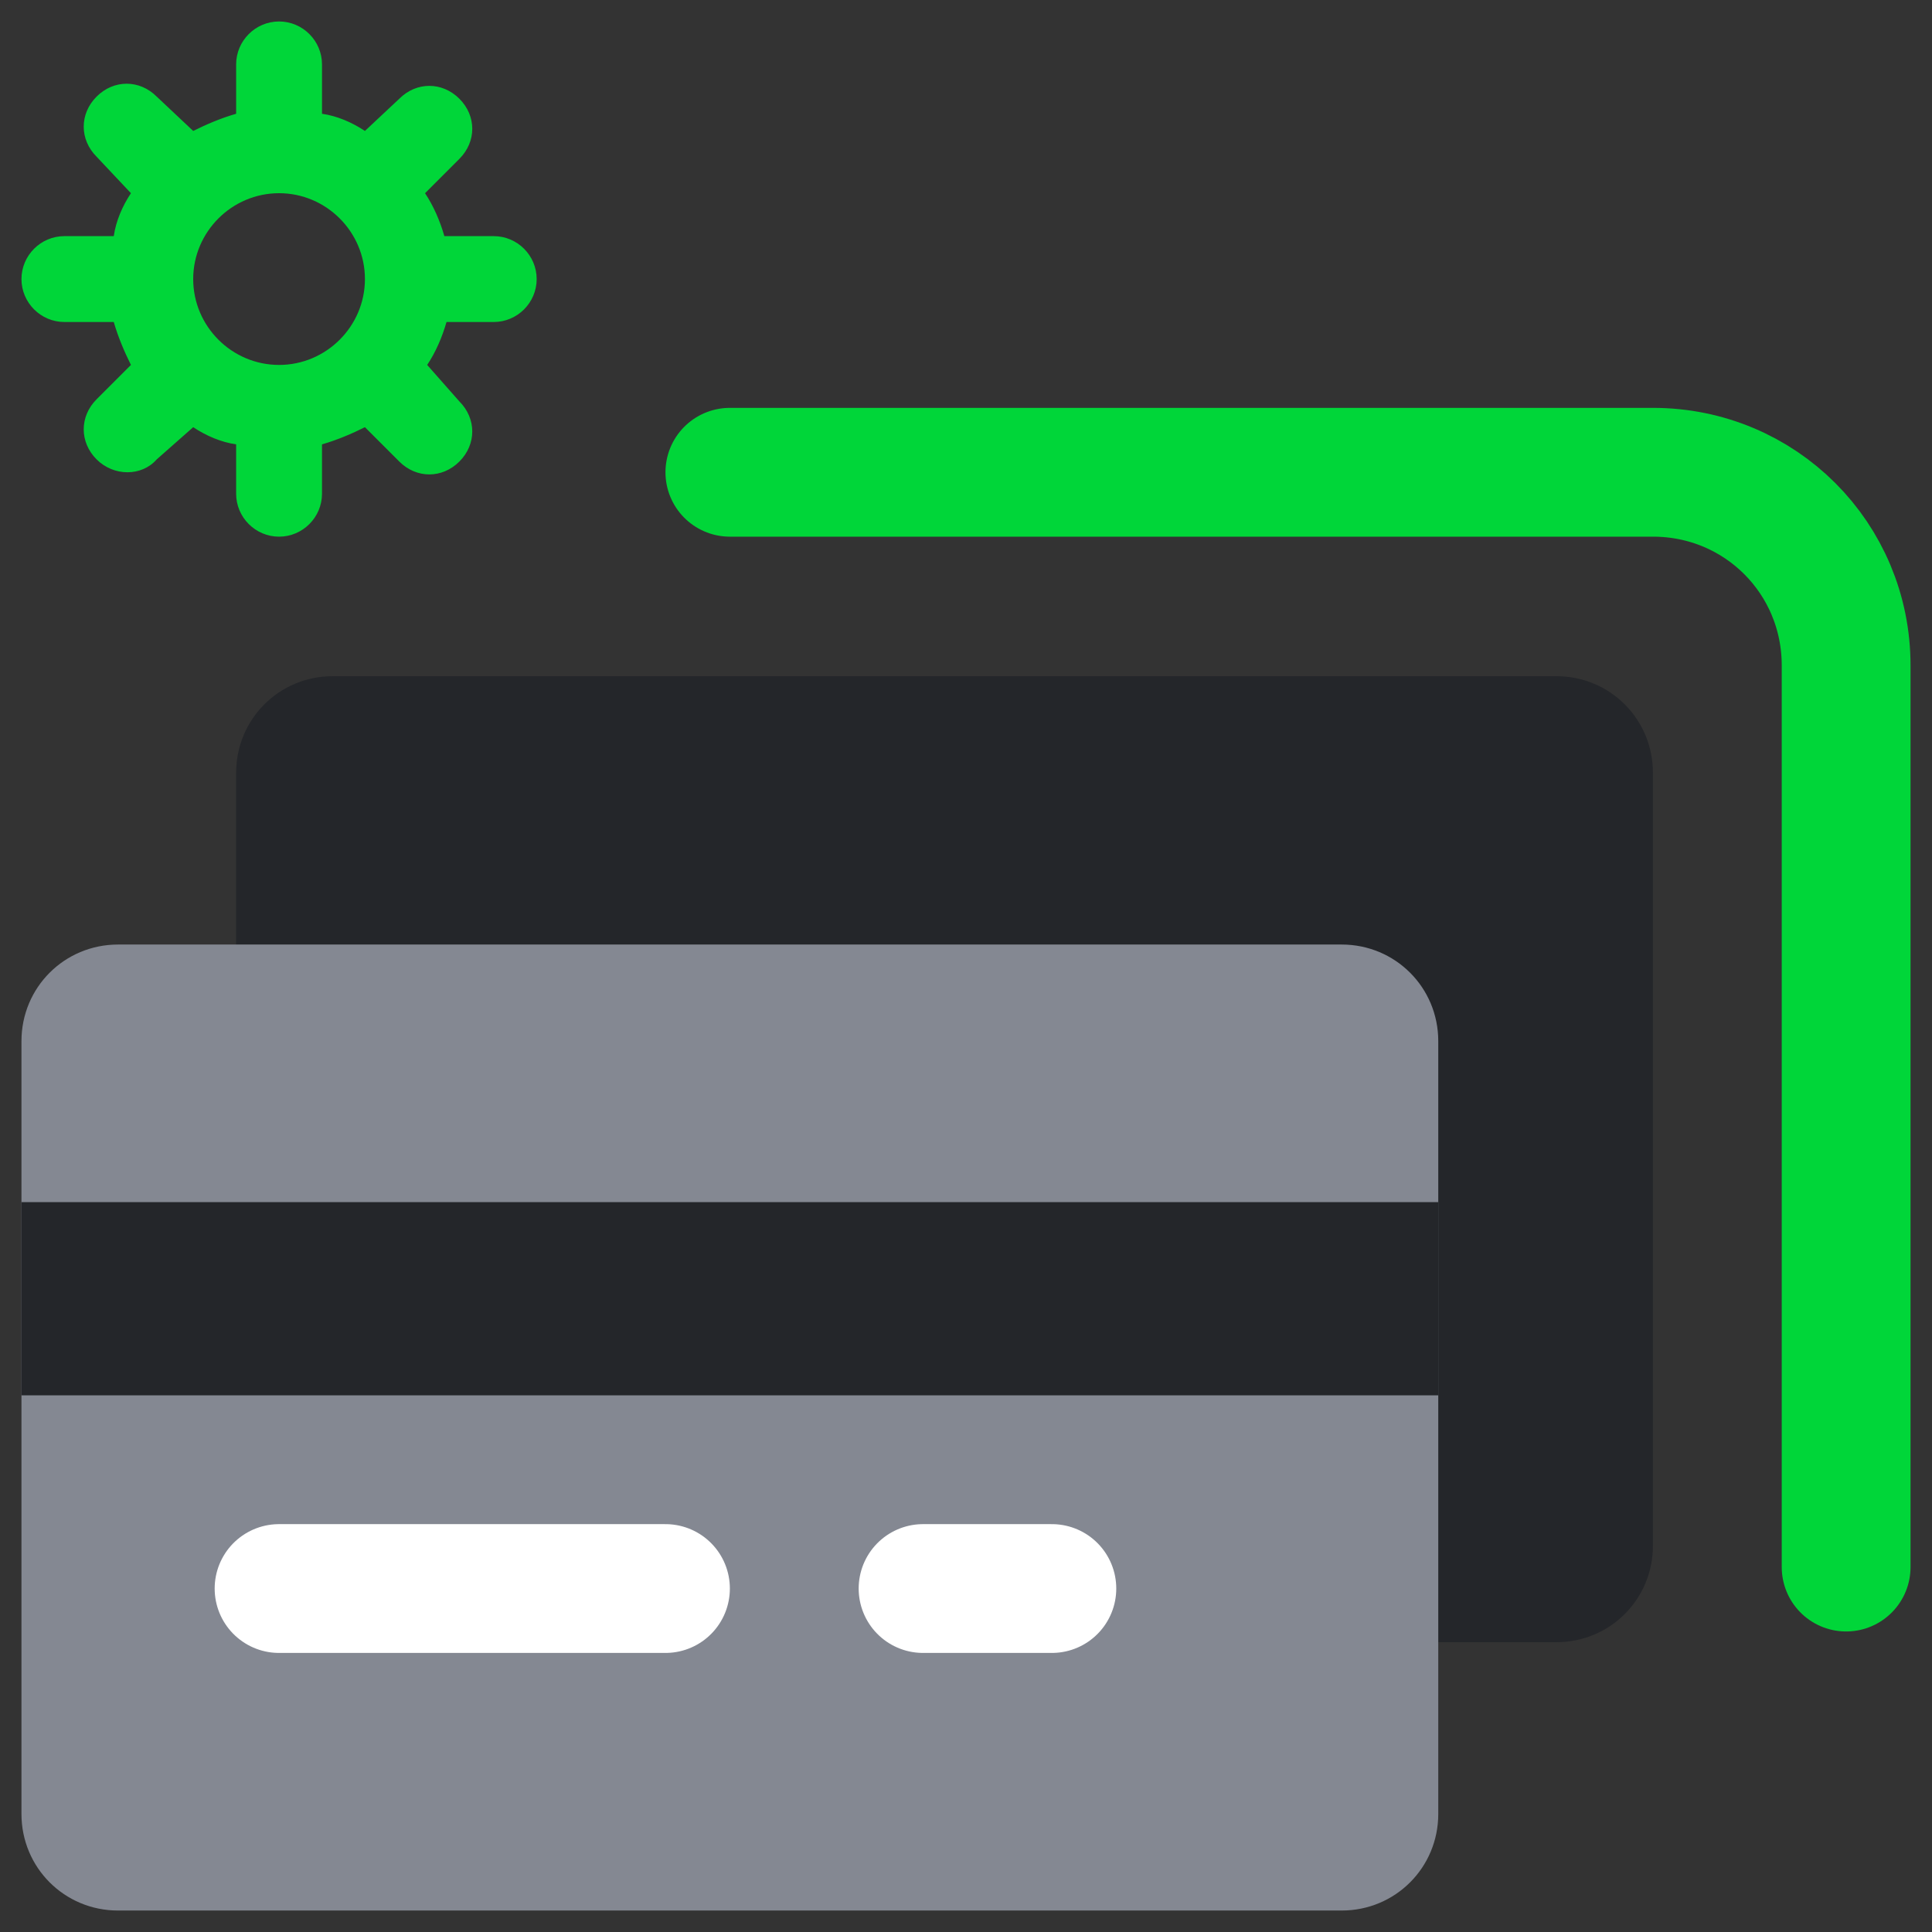
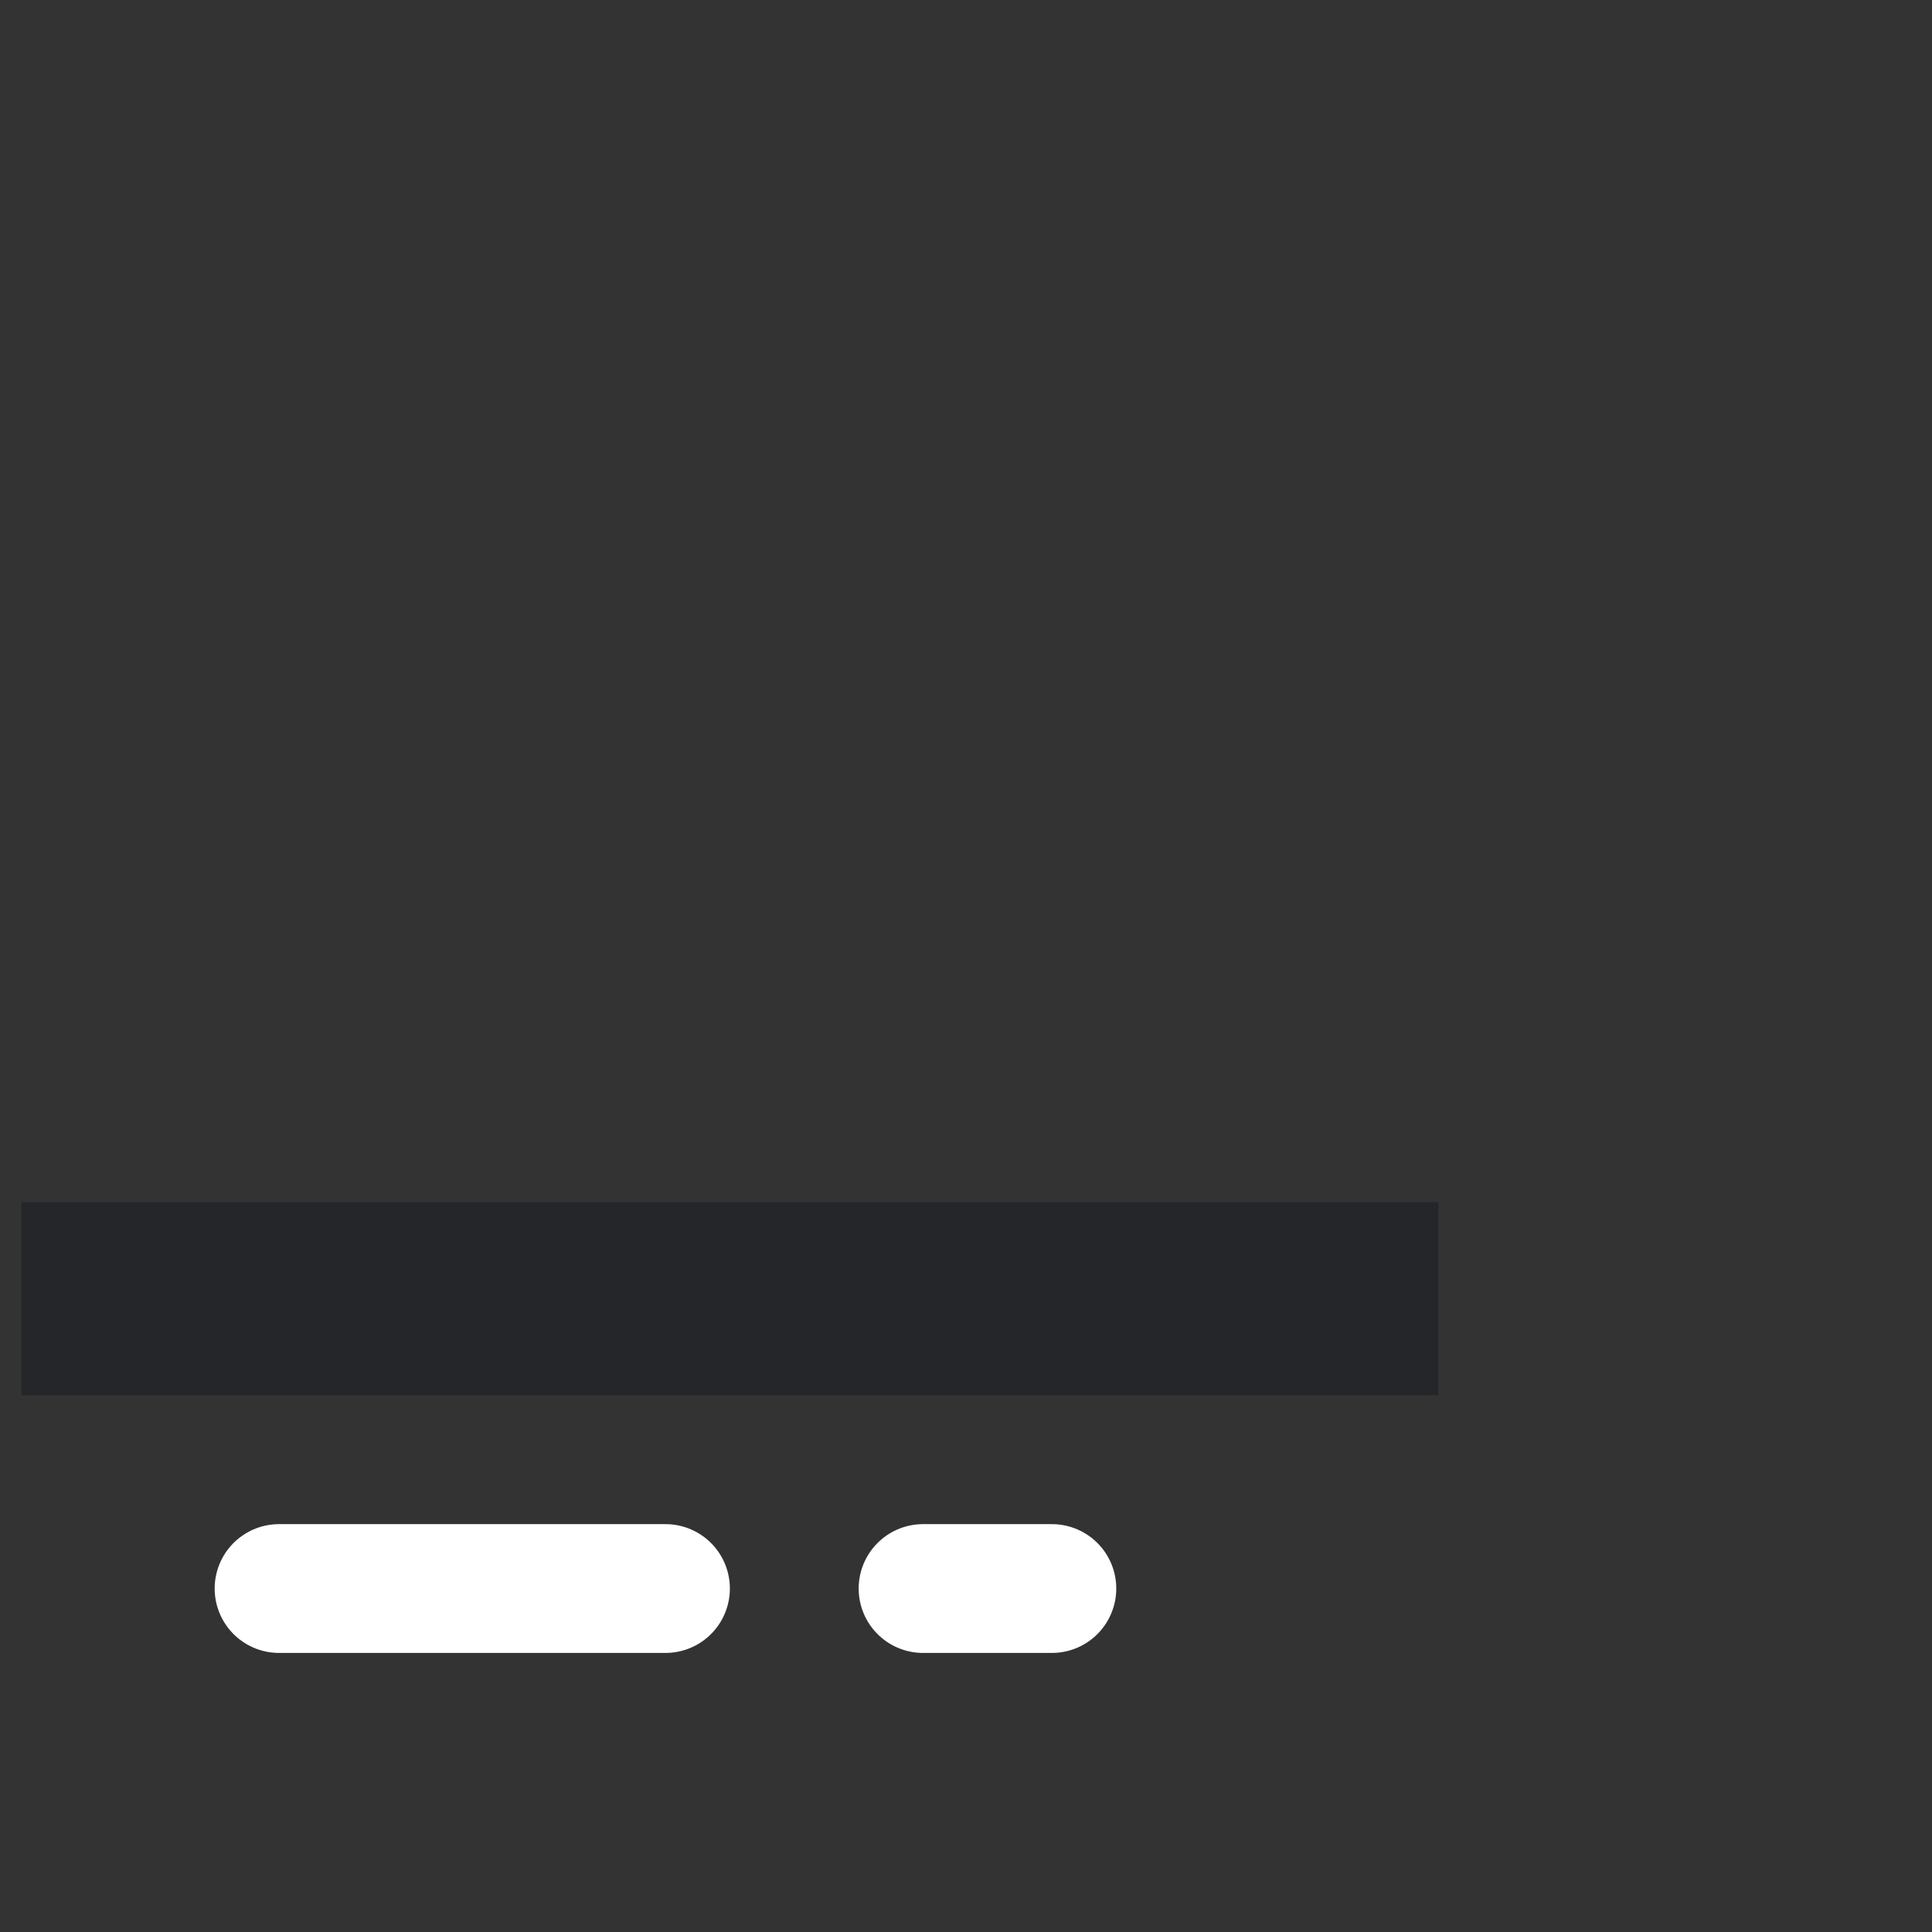
<svg xmlns="http://www.w3.org/2000/svg" id="Calque_1" x="0px" y="0px" viewBox="0 0 90 90" xml:space="preserve">
  <rect x="0" y="0" width="90" height="90" fill="#333333" stroke="none" />
-   <path fill="none" stroke="#00D639" stroke-width="6" stroke-linecap="round" stroke-linejoin="round" d="M34,22h43c5,0,9,4,9,9v42" />
-   <path fill="#00D639" d="M3,15h2.3c0.2,0.7,0.5,1.4,0.8,2l-1.6,1.6c-0.8,0.8-0.8,2,0,2.8s2.1,0.8,2.8,0L9,19.9c0.6,0.4,1.3,0.7,2,0.8  V23c0,1.1,0.9,2,2,2s2-0.9,2-2v-2.3c0.7-0.2,1.4-0.5,2-0.8l1.6,1.6c0.8,0.8,2,0.8,2.8,0c0.8-0.8,0.8-2,0-2.8L19.9,17  c0.4-0.6,0.7-1.3,0.9-2H23c1.1,0,2-0.9,2-2s-0.9-2-2-2h-2.3c-0.2-0.7-0.5-1.4-0.9-2l1.6-1.6c0.8-0.8,0.8-2,0-2.8s-2-0.8-2.8,0  L17,6.1c-0.6-0.4-1.3-0.7-2-0.8V3c0-1.1-0.9-2-2-2s-2,0.9-2,2v2.3c-0.7,0.2-1.4,0.5-2,0.8L7.3,4.5c-0.8-0.8-2-0.8-2.8,0  s-0.8,2,0,2.8L6.1,9c-0.4,0.6-0.7,1.3-0.8,2H3c-1.1,0-2,0.9-2,2S1.9,15,3,15z M9,13c0-2.2,1.8-4,4-4s4,1.8,4,4s-1.8,4-4,4  S9,15.2,9,13z" />
-   <path fill="#24262A" d="M72.5,31.5h-57c-2.5,0-4.5,2-4.5,4.5v36c0,2.5,2,4.5,4.5,4.5h57c2.5,0,4.5-2,4.5-4.5V36  C77,33.5,75,31.5,72.5,31.5z" />
-   <path fill="#848892" d="M62.5,44h-57C3,44,1,46,1,48.5v36C1,87,3,89,5.5,89h57c2.5,0,4.5-2,4.5-4.5v-36C67,46,65,44,62.5,44z" />
-   <path fill="#24262A" d="M67,56H1v9h66V56z" />
+   <path fill="#24262A" d="M67,56H1v9h66V56" />
  <path fill="none" stroke="#FFFFFF" stroke-width="6" stroke-linecap="round" stroke-linejoin="round" d="M49,74h-6" />
  <path fill="none" stroke="#FFFFFF" stroke-width="6" stroke-linecap="round" stroke-linejoin="round" d="M31,74H13" />
</svg>